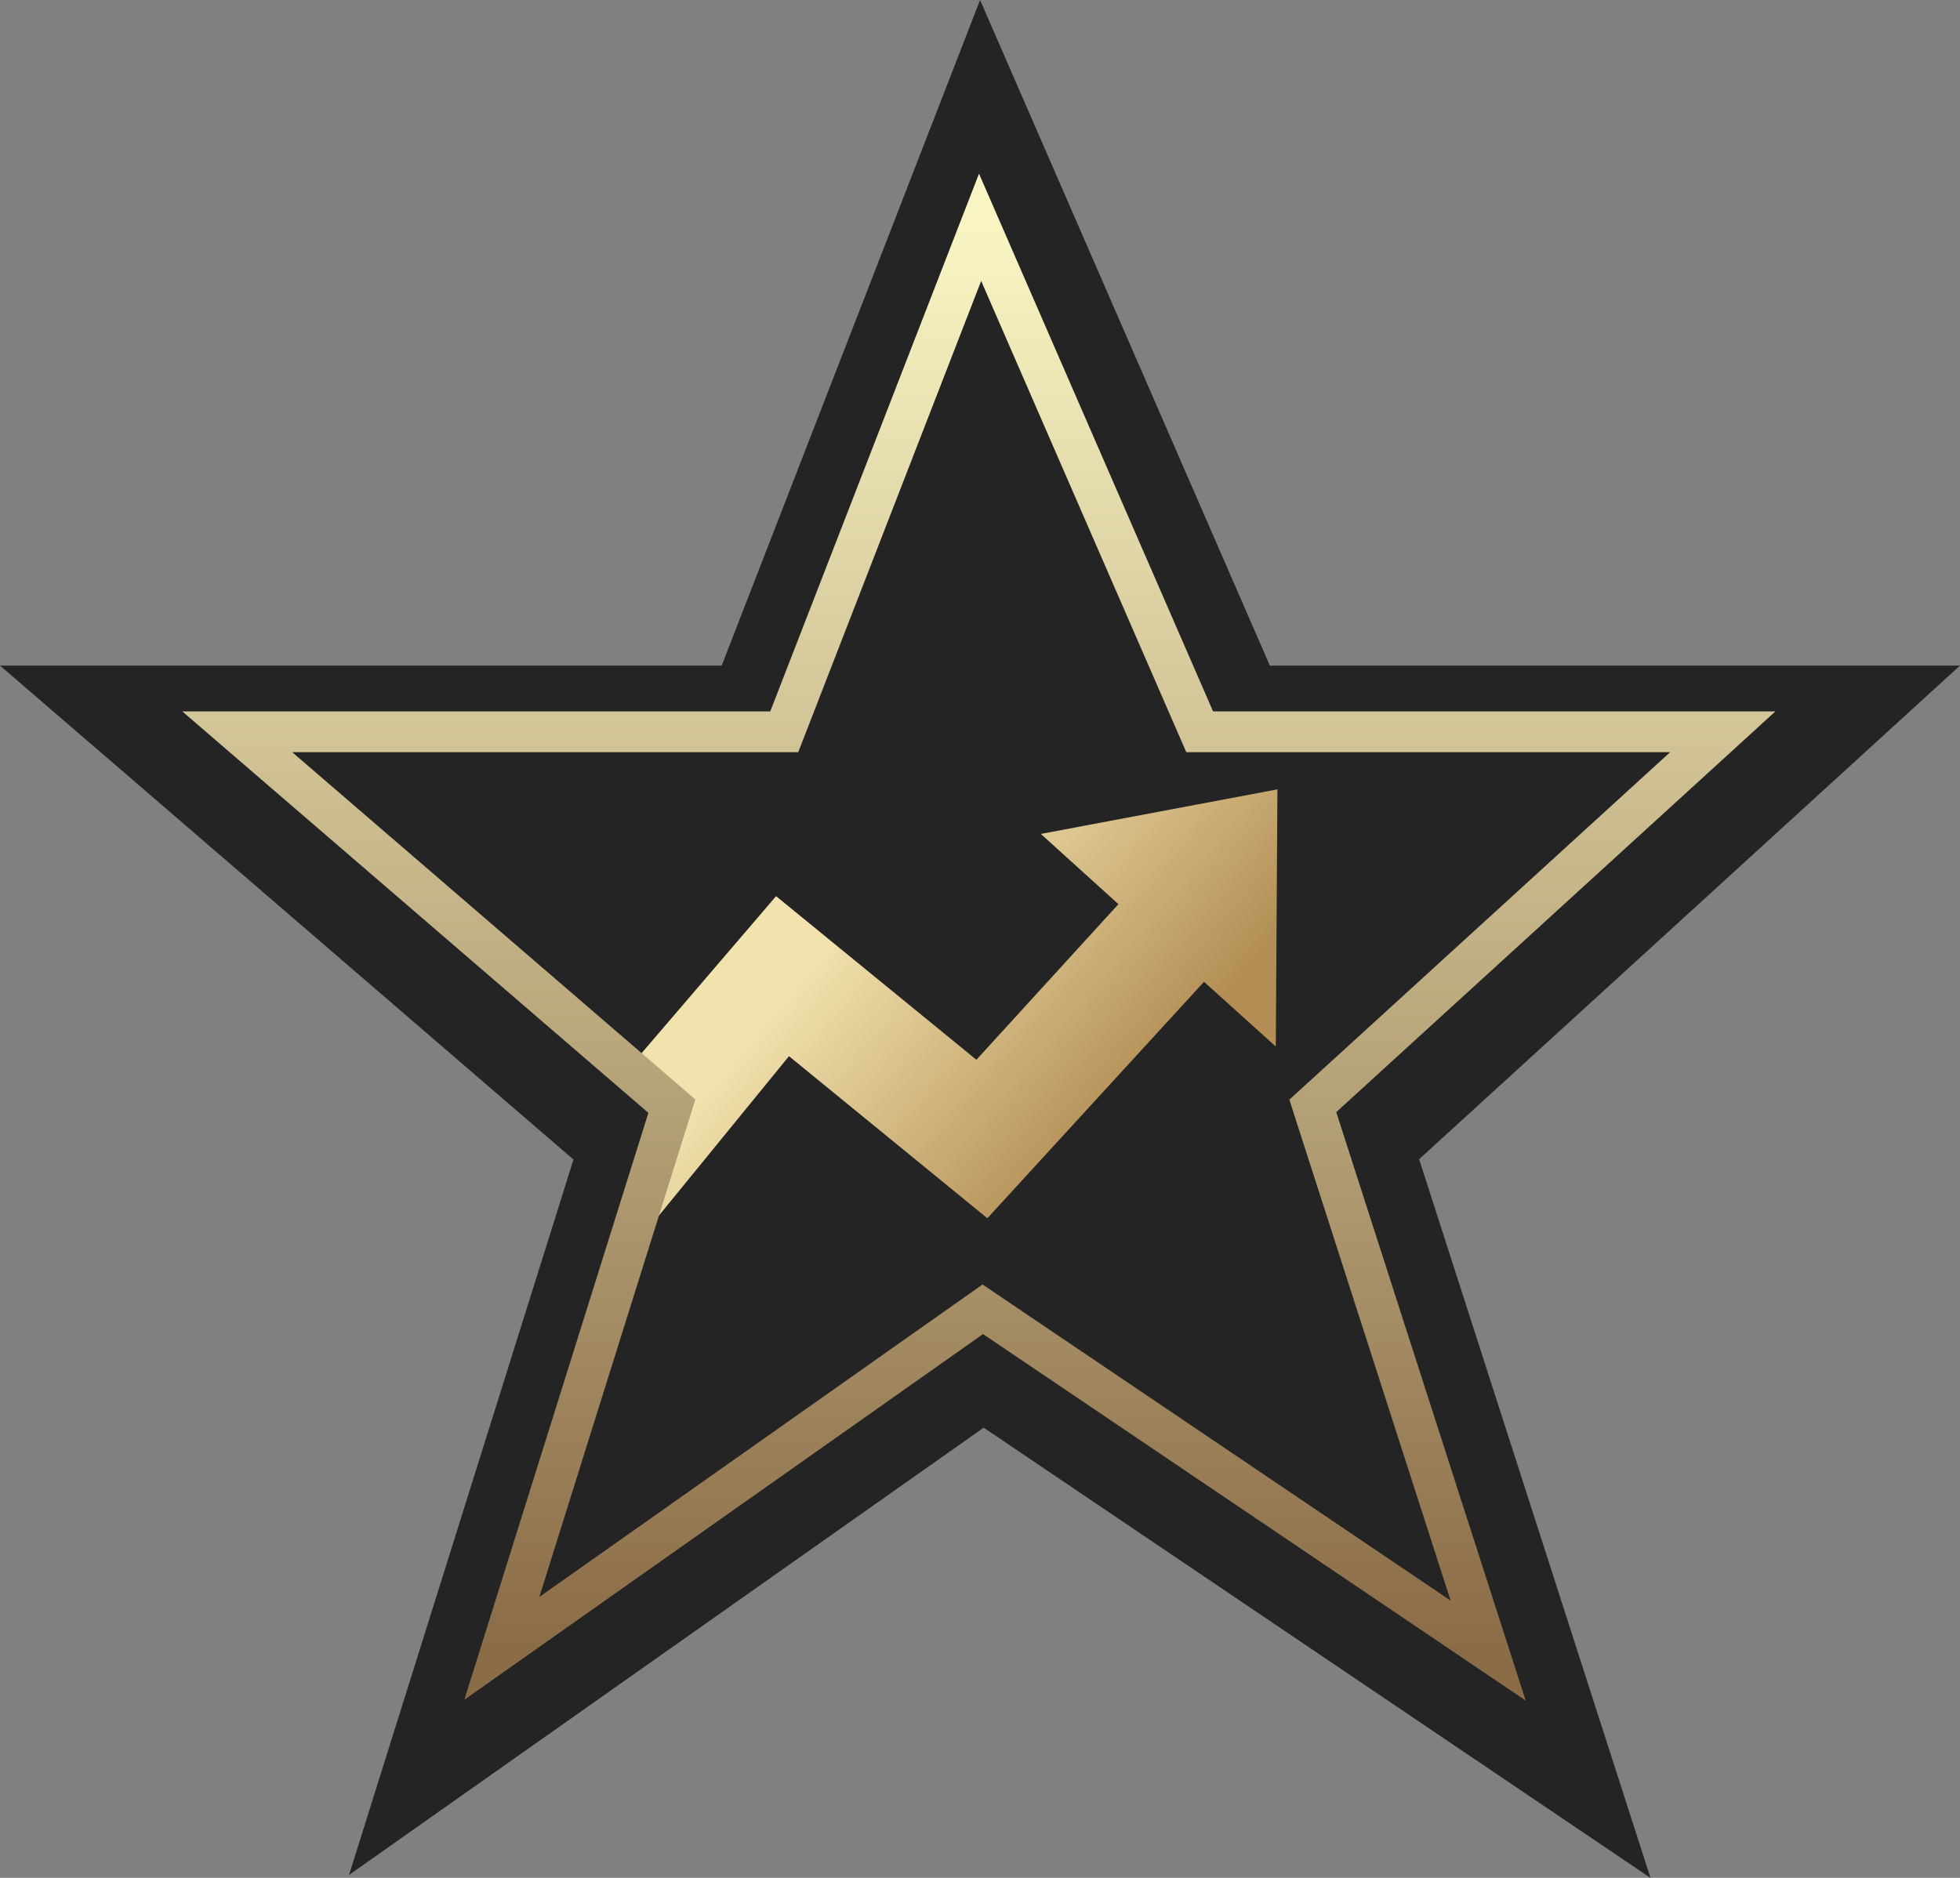
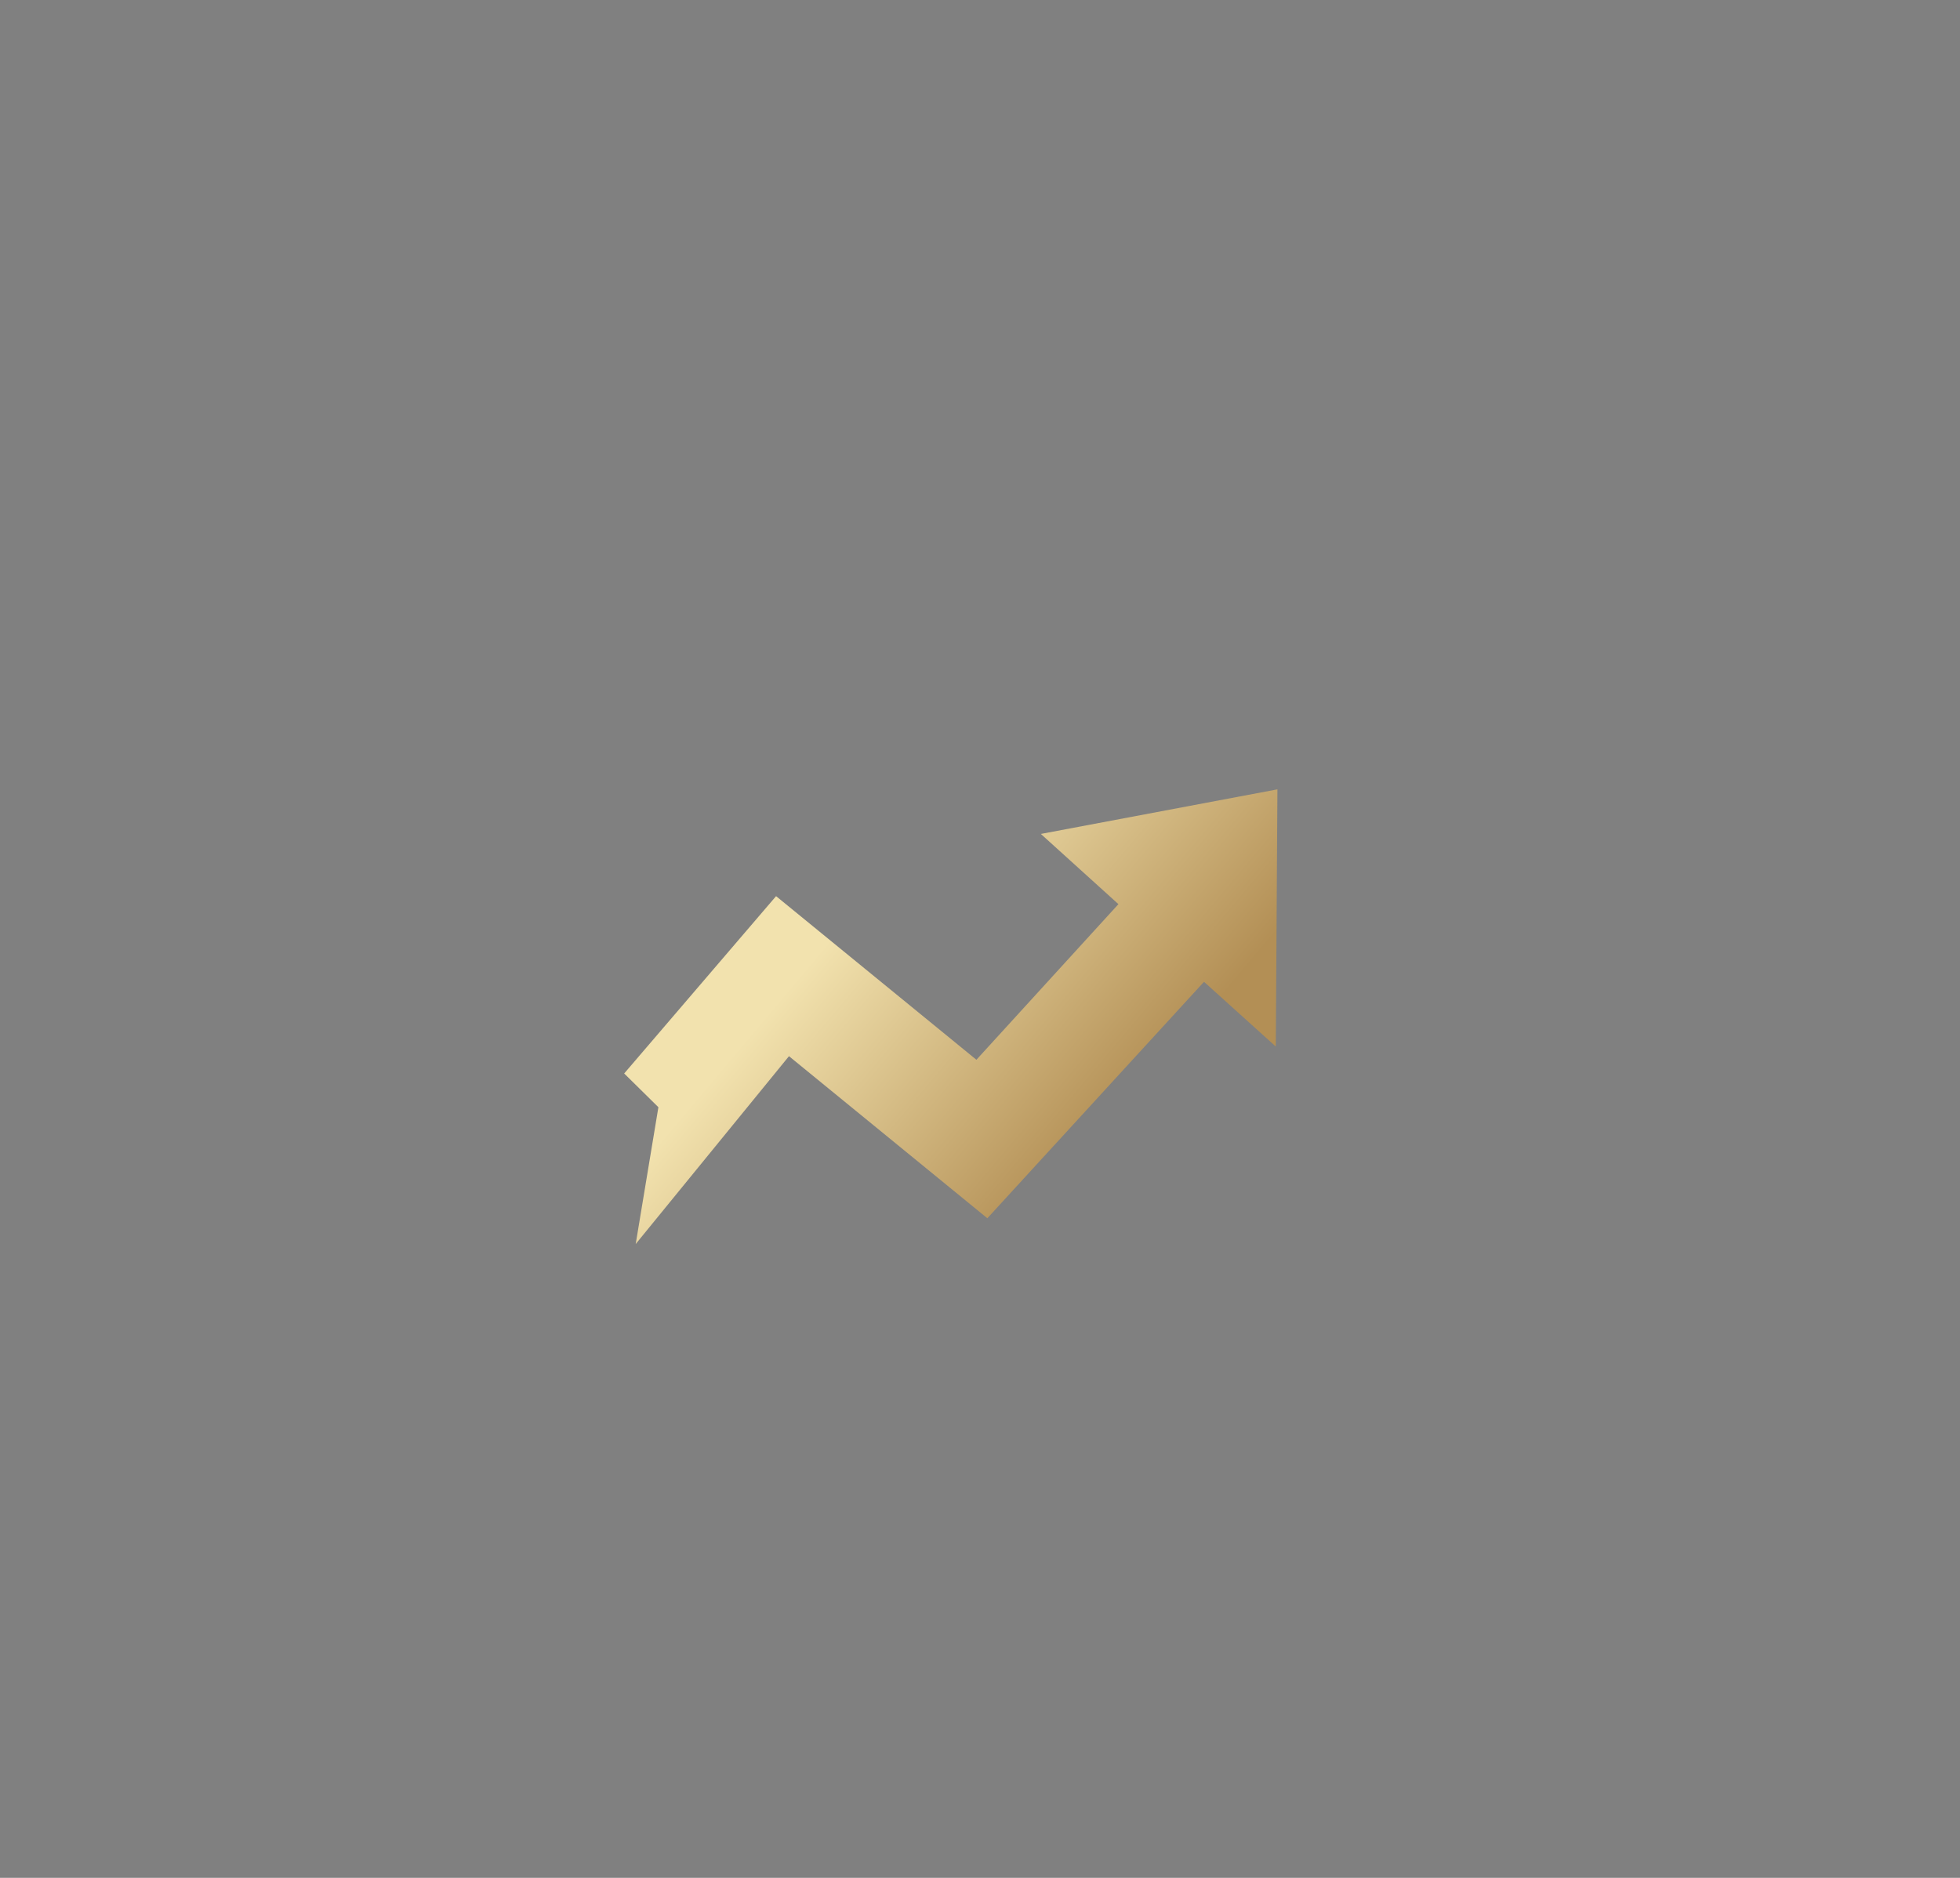
<svg xmlns="http://www.w3.org/2000/svg" width="24px" height="23px" viewBox="0 0 24 23" version="1.1">
  <rect x="0" y="0" width="24" height="23" fill="#808080" stroke="none" />
  <title>编组 5</title>
  <defs>
    <linearGradient x1="32.227%" y1="31.544%" x2="82.582%" y2="61.183%" id="linearGradient-1">
      <stop stop-color="#F2E2AE" offset="0%" />
      <stop stop-color="#B38F55" offset="100%" />
    </linearGradient>
    <linearGradient x1="50%" y1="0%" x2="50%" y2="100%" id="linearGradient-2">
      <stop stop-color="#F9F5C3" offset="0%" />
      <stop stop-color="#8A6C47" offset="100%" />
    </linearGradient>
  </defs>
  <g id="页面-1" stroke="none" stroke-width="1" fill="none" fill-rule="evenodd">
    <g id="编组-5">
-       <polygon id="路径" fill="#242424" fill-rule="nonzero" points="4.274 22.964 7.022 14.202 0 8.152 8.837 8.152 12.001 0 15.549 8.152 24 8.152 17.377 14.198 20.21 23 12.045 17.486" />
      <polygon id="Fill-1" fill="url(#linearGradient-1)" points="12.745 10.214 13.695 11.074 11.956 12.98 9.503 10.976 7.643 13.148 8.062 13.561 7.784 15.237 9.661 12.936 12.09 14.921 14.743 12.025 15.622 12.818 15.642 9.668" />
-       <polygon id="路径" stroke="url(#linearGradient-2)" stroke-width="0.5" fill-rule="nonzero" points="6.145 20.189 8.227 13.548 2.905 8.963 9.603 8.963 12.001 2.784 14.69 8.963 21.095 8.963 16.075 13.545 18.222 20.216 12.034 16.036" />
    </g>
  </g>
</svg>